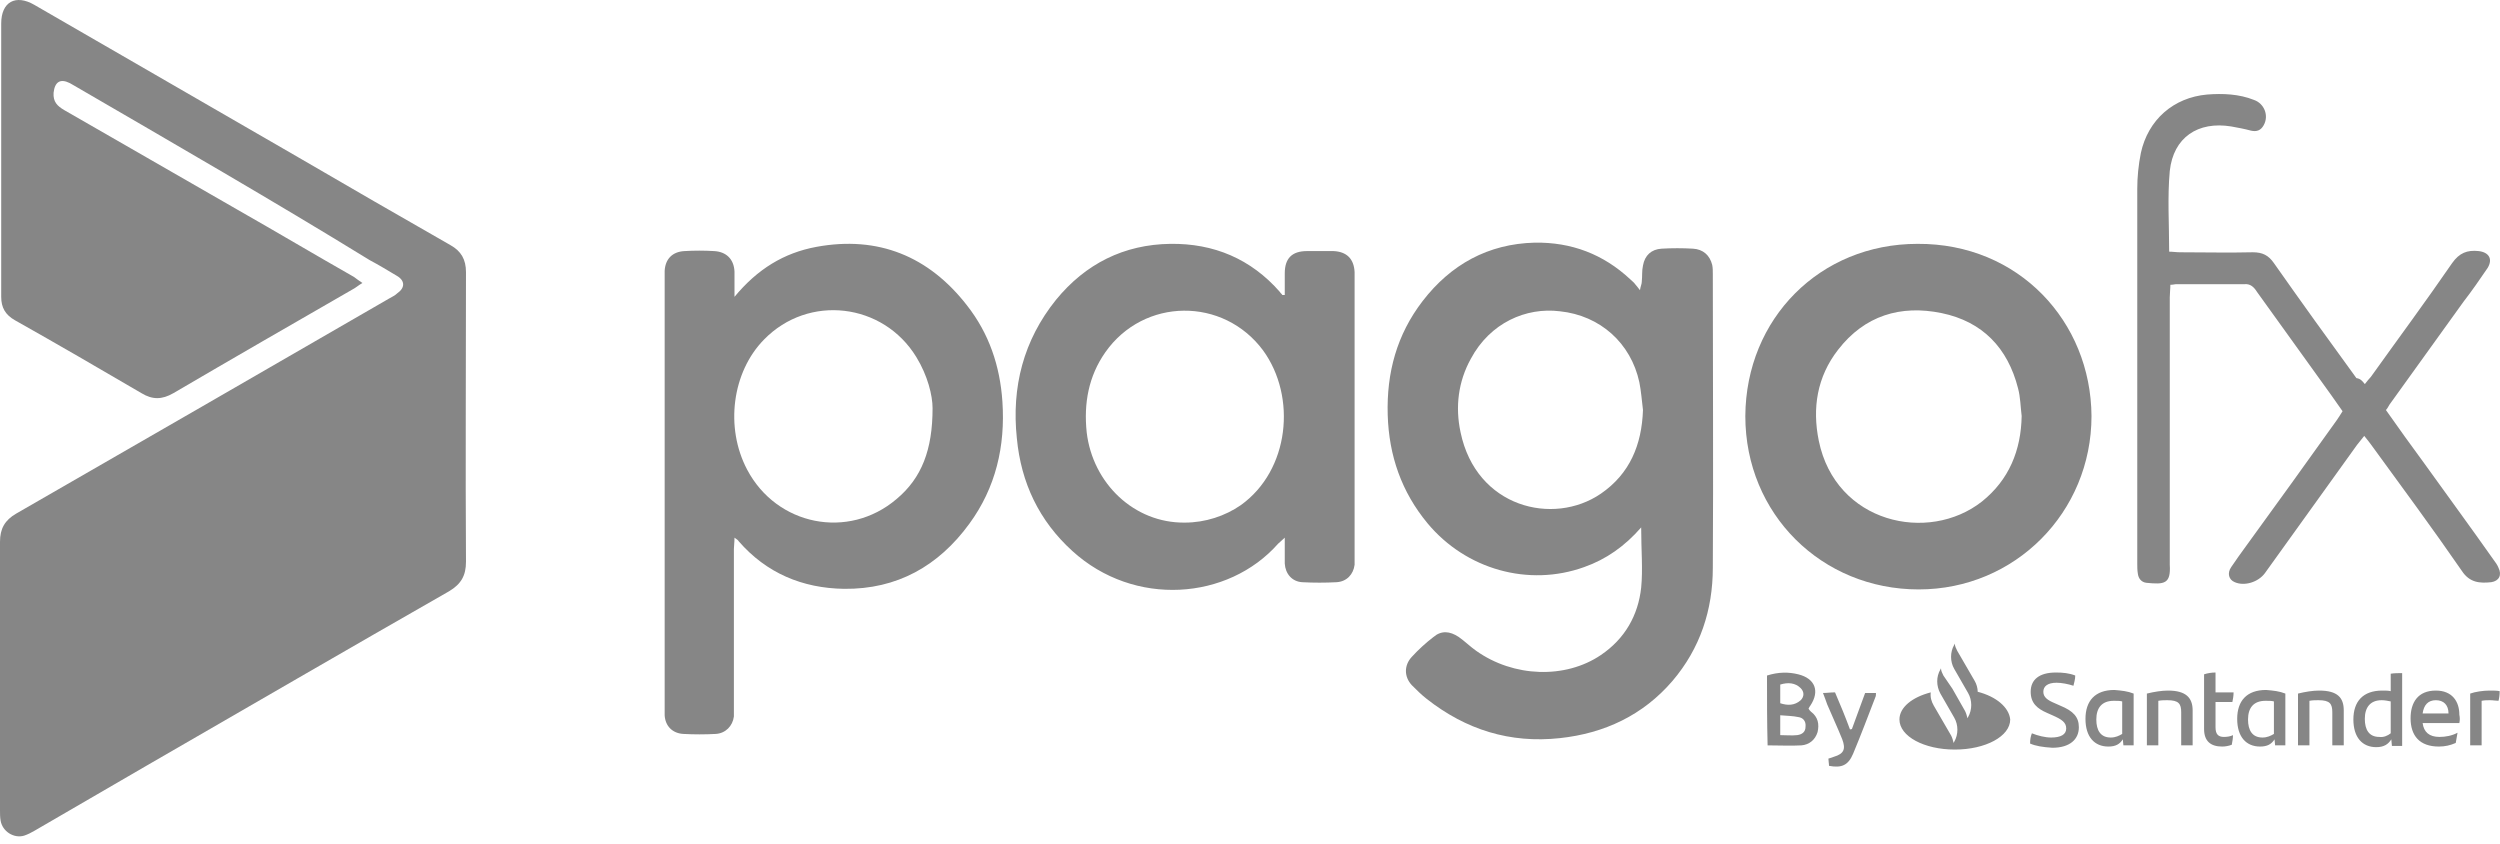
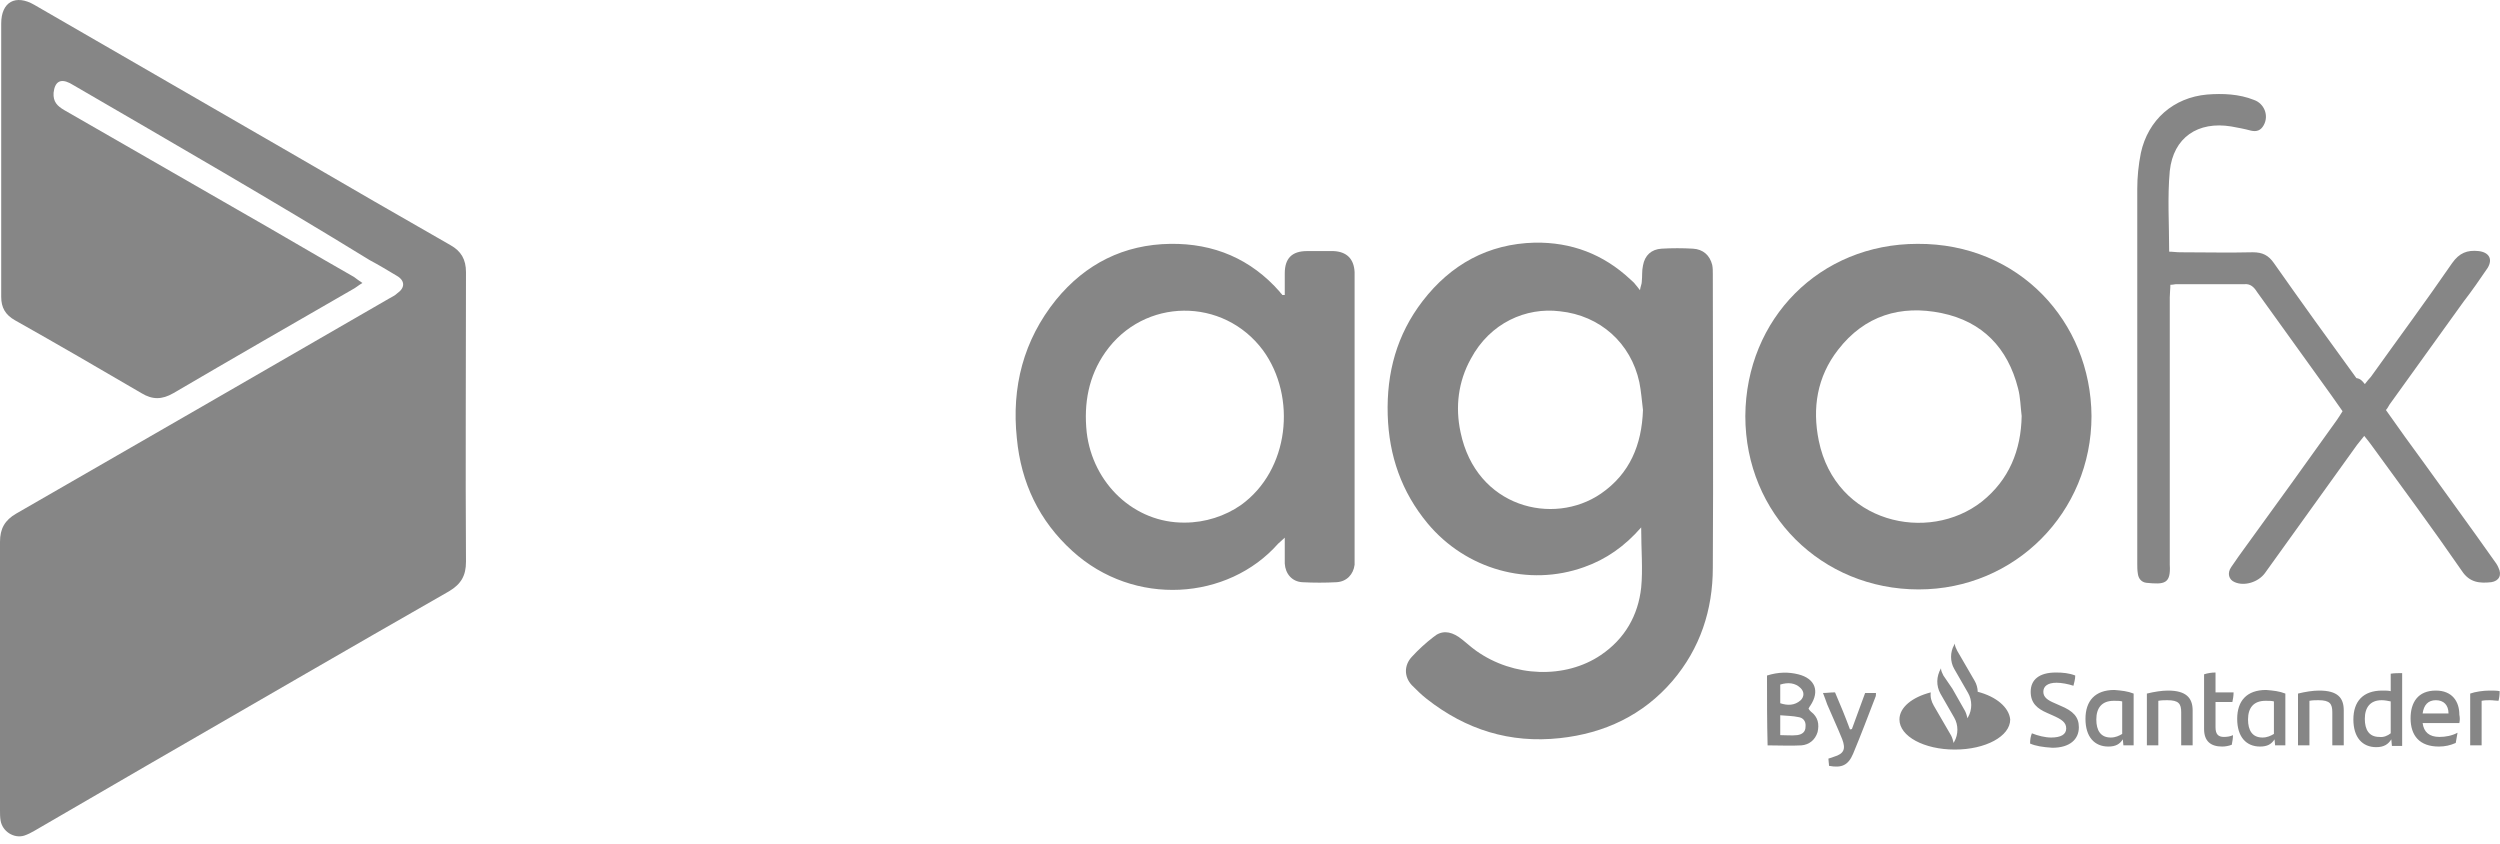
<svg xmlns="http://www.w3.org/2000/svg" width="323" height="109" viewBox="0 0 323 109" fill="none">
  <path d="M46.826 36.562C46.282 36.873 45.97 37.184 45.504 37.418C37.803 41.852 30.102 46.285 22.402 50.797C20.924 51.652 19.679 51.652 18.279 50.797C12.834 47.608 7.467 44.496 1.945 41.385C0.7 40.685 0.156 39.751 0.156 38.351C0.156 26.606 0.156 14.783 0.156 3.037C0.156 0.237 2.022 -0.774 4.434 0.626C15.79 7.16 27.147 13.771 38.503 20.305C45.037 24.117 51.649 27.928 58.182 31.662C59.583 32.44 60.205 33.529 60.205 35.162C60.205 47.608 60.127 60.131 60.205 72.576C60.205 74.365 59.583 75.454 58.027 76.388C44.959 83.855 31.969 91.4 18.901 98.945C14.079 101.745 9.256 104.545 4.434 107.346C4.045 107.579 3.578 107.812 3.111 107.968C1.789 108.357 0.311 107.423 0.078 106.023C-1.18805e-06 105.557 0 105.168 0 104.701C0 93.111 0 81.599 0 70.009C0 68.298 0.622 67.209 2.1 66.353C18.201 57.097 34.225 47.841 50.248 38.584C50.638 38.351 51.026 38.196 51.337 37.885C52.349 37.184 52.349 36.251 51.26 35.629C50.093 34.929 48.926 34.229 47.759 33.606C35.236 25.906 22.402 18.516 9.567 11.049C9.412 10.971 9.179 10.816 9.023 10.738C7.778 10.116 7.078 10.582 6.923 11.982C6.845 13.149 7.389 13.694 8.323 14.238C15.79 18.516 23.18 22.794 30.647 27.073C35.703 29.951 40.681 32.906 45.737 35.784C46.048 36.018 46.359 36.251 46.826 36.562Z" fill="#868686" />
  <path d="M212.04 68.142C209.939 70.554 207.528 72.265 204.65 73.276C197.494 75.843 189.404 73.587 184.426 67.598C181.082 63.553 179.448 58.886 179.292 53.597C179.137 48.152 180.459 43.251 183.804 38.895C187.46 34.151 192.282 31.506 198.272 31.35C203.017 31.273 207.139 32.828 210.639 36.095C210.873 36.329 211.106 36.484 211.262 36.718C211.417 36.873 211.573 37.106 211.884 37.495C211.962 36.951 212.117 36.718 212.117 36.406C212.195 35.706 212.117 35.006 212.273 34.306C212.506 32.984 213.362 32.206 214.684 32.128C216.007 32.05 217.407 32.05 218.729 32.128C220.051 32.206 220.907 32.984 221.218 34.228C221.296 34.617 221.296 35.006 221.296 35.395C221.296 48.074 221.374 60.675 221.296 73.354C221.296 78.799 219.662 83.777 216.084 87.977C212.273 92.411 207.295 94.745 201.539 95.367C195.083 96.067 189.404 94.278 184.348 90.311C183.648 89.766 183.026 89.144 182.404 88.522C181.393 87.433 181.393 85.955 182.404 84.866C183.259 83.933 184.193 83.077 185.204 82.299C186.215 81.443 187.304 81.521 188.471 82.299C189.249 82.844 189.949 83.544 190.727 84.088C195.549 87.511 202.239 87.744 206.828 84.633C209.939 82.532 211.651 79.499 212.04 75.921C212.273 73.587 212.04 71.02 212.04 68.142ZM212.273 52.974C212.117 51.73 212.04 50.563 211.806 49.396C210.717 44.34 206.75 40.762 201.539 40.218C197.183 39.673 192.516 41.696 190.027 46.363C188.393 49.319 188.004 52.586 188.704 55.852C190.727 65.575 200.683 67.987 206.828 63.786C210.562 61.219 212.117 57.486 212.273 52.974Z" fill="#868686" />
-   <path d="M94.897 38.352C97.853 34.773 101.275 32.673 105.476 31.895C113.487 30.418 120.021 33.14 124.922 39.441C127.8 43.096 129.2 47.297 129.511 51.886C129.9 57.642 128.655 63.009 125.233 67.676C121.266 73.121 115.899 76.155 109.054 76.077C103.687 75.999 99.019 74.054 95.442 69.932C95.364 69.776 95.208 69.698 94.897 69.465C94.897 70.087 94.819 70.554 94.819 70.943C94.819 77.71 94.819 84.478 94.819 91.245C94.819 91.711 94.819 92.1 94.819 92.567C94.664 93.812 93.73 94.745 92.486 94.823C91.086 94.9 89.685 94.9 88.285 94.823C86.885 94.745 85.952 93.812 85.874 92.412C85.874 91.945 85.874 91.556 85.874 91.089C85.874 72.81 85.874 54.453 85.874 36.173C85.874 35.785 85.874 35.396 85.874 35.007C85.952 33.451 86.885 32.518 88.441 32.44C89.685 32.362 91.008 32.362 92.252 32.44C93.808 32.518 94.819 33.451 94.897 35.085C94.897 35.629 94.897 36.096 94.897 36.64C94.897 37.107 94.897 37.574 94.897 38.352ZM120.488 52.742C120.488 51.108 119.866 48.541 118.388 46.13C114.11 39.129 104.464 37.963 98.708 43.874C94.586 48.075 93.652 55.231 96.53 60.675C100.342 67.909 109.598 69.776 115.821 64.487C119.088 61.764 120.488 58.109 120.488 52.742Z" fill="#868686" />
  <path d="M165.991 38.118C165.991 37.184 165.991 36.251 165.991 35.318C165.991 33.373 166.925 32.44 168.869 32.44C170.036 32.44 171.125 32.44 172.292 32.44C174.003 32.517 174.936 33.451 175.014 35.162C175.014 36.329 175.014 37.495 175.014 38.662C175.014 49.63 175.014 60.597 175.014 71.643C175.014 72.109 175.014 72.498 175.014 72.965C174.859 74.21 174.003 75.143 172.681 75.221C171.203 75.299 169.725 75.299 168.247 75.221C166.925 75.143 166.069 74.132 165.991 72.809C165.991 72.265 165.991 71.798 165.991 71.254C165.991 70.709 165.991 70.243 165.991 69.465C165.602 69.854 165.369 70.009 165.136 70.243C158.68 77.554 146.545 78.488 138.533 71.176C134.255 67.287 131.922 62.386 131.377 56.63C130.677 50.019 132.233 43.952 136.433 38.74C140.245 34.073 145.223 31.584 151.212 31.506C156.813 31.428 161.635 33.451 165.369 37.729C165.447 37.884 165.602 37.962 165.68 38.118C165.758 38.118 165.758 38.118 165.991 38.118ZM153.079 67.52C155.724 67.52 158.291 66.665 160.313 65.264C166.614 60.753 167.547 51.263 163.191 45.274C158.057 38.351 147.79 38.429 142.812 45.507C140.634 48.619 140.011 52.119 140.4 55.852C141.178 62.464 146.545 67.598 153.079 67.52Z" fill="#868686" />
  <path d="M270.222 53.753C270.222 66.198 260.343 76.154 247.898 76.154C235.375 76.154 225.496 66.431 225.496 53.753C225.574 41.151 235.141 31.506 247.742 31.506C260.81 31.428 270.144 41.541 270.222 53.753ZM261.199 53.753C261.043 52.508 261.043 51.341 260.732 50.175C259.41 44.963 256.143 41.541 250.854 40.452C245.564 39.362 240.897 40.763 237.475 45.196C234.752 48.697 234.13 52.741 234.986 56.942C237.164 67.598 249.142 70.243 256.065 64.798C259.566 61.998 261.121 58.186 261.199 53.753Z" fill="#868686" />
  <path d="M305.536 49.628C305.847 49.239 306.081 48.928 306.314 48.695C309.814 43.795 313.392 38.972 316.815 33.994C317.748 32.672 318.759 32.283 320.237 32.438C321.56 32.594 322.104 33.449 321.404 34.616C320.393 36.094 319.382 37.572 318.293 38.972C315.104 43.406 311.914 47.839 308.725 52.273C308.57 52.506 308.492 52.74 308.259 52.973C309.892 55.307 311.526 57.562 313.237 59.896C316.193 64.019 319.226 68.141 322.182 72.341C322.415 72.653 322.649 72.964 322.804 73.353C323.271 74.286 322.882 75.064 321.871 75.219C320.393 75.375 319.071 75.297 318.059 73.742C314.248 68.219 310.281 62.852 306.314 57.407C306.081 57.096 305.847 56.785 305.458 56.318C305.069 56.785 304.836 57.096 304.525 57.485C300.558 63.007 296.591 68.53 292.624 74.053C291.768 75.219 289.979 75.764 288.735 75.219C287.957 74.908 287.724 74.053 288.268 73.275C288.89 72.341 289.513 71.486 290.135 70.63C294.102 65.185 298.069 59.663 301.958 54.218C302.191 53.907 302.347 53.595 302.658 53.129C302.191 52.429 301.647 51.729 301.18 51.029C297.991 46.595 294.802 42.161 291.613 37.727C291.224 37.105 290.757 36.639 289.979 36.716C287.024 36.716 284.146 36.716 281.19 36.716C280.956 36.716 280.801 36.794 280.412 36.794C280.412 37.339 280.334 37.883 280.334 38.428C280.334 49.628 280.334 60.752 280.334 71.953C280.334 72.264 280.334 72.653 280.334 72.964C280.49 75.453 279.634 75.531 277.301 75.297C276.678 75.219 276.289 74.753 276.212 74.13C276.134 73.664 276.134 73.275 276.134 72.808C276.134 56.707 276.134 40.528 276.134 24.426C276.134 22.871 276.289 21.315 276.6 19.759C277.534 15.481 280.801 12.603 285.157 12.214C287.179 12.059 289.279 12.136 291.224 12.914C292.546 13.381 293.169 14.937 292.468 16.181C292.08 16.881 291.535 17.037 290.835 16.881C289.979 16.648 289.124 16.492 288.268 16.337C283.99 15.637 280.801 17.737 280.334 22.093C280.023 25.515 280.256 28.938 280.256 32.516C280.723 32.516 281.19 32.594 281.656 32.594C284.768 32.594 287.957 32.672 291.068 32.594C292.313 32.594 293.091 32.983 293.791 33.994C297.291 38.972 300.869 43.95 304.447 48.851C304.992 48.928 305.225 49.239 305.536 49.628Z" fill="#868686" />
  <path d="M228.296 87.279C229.774 86.812 231.096 86.812 232.341 87.123C234.519 87.668 235.141 89.301 233.896 91.168C233.819 91.246 233.741 91.401 233.663 91.557C233.741 91.712 233.819 91.79 233.974 91.946C234.908 92.646 235.063 93.579 234.83 94.59C234.519 95.602 233.741 96.224 232.73 96.302C231.329 96.379 230.007 96.302 228.374 96.302C228.296 93.268 228.296 90.312 228.296 87.279ZM230.007 94.979C230.785 94.979 231.485 95.057 232.185 94.979C232.807 94.901 233.274 94.59 233.274 93.89C233.352 93.19 232.963 92.724 232.341 92.646C231.641 92.49 230.863 92.49 230.007 92.412C230.007 93.268 230.007 94.046 230.007 94.979ZM230.007 90.857C230.941 91.168 231.874 91.168 232.652 90.468C233.119 90.001 233.119 89.379 232.652 88.912C231.952 88.212 231.018 88.134 230.007 88.445C230.007 89.223 230.007 90.001 230.007 90.857Z" fill="#868686" />
  <path d="M239.264 94.2C239.808 92.644 240.431 91.088 240.975 89.533C241.442 89.533 241.909 89.533 242.375 89.533C242.375 89.766 242.375 89.922 242.297 90.077C241.364 92.489 240.431 94.978 239.419 97.389C238.797 98.867 237.942 99.256 236.308 98.945C236.308 98.634 236.23 98.323 236.23 98.011C236.541 97.933 236.697 97.856 236.93 97.778C238.253 97.389 238.486 96.767 238.019 95.522C237.397 93.966 236.697 92.489 236.075 91.011C235.919 90.544 235.764 90.155 235.53 89.533C236.075 89.533 236.464 89.455 237.086 89.455C237.397 90.233 237.786 91.088 238.097 91.866C238.408 92.644 238.719 93.422 239.031 94.278C239.031 94.2 239.186 94.2 239.264 94.2Z" fill="#868686" />
-   <path d="M255.52 89.377C255.52 88.91 255.365 88.366 255.131 87.977L252.875 84.088C252.72 83.777 252.564 83.465 252.564 83.154L252.487 83.31C251.942 84.243 251.942 85.488 252.487 86.421L254.276 89.533C254.82 90.466 254.82 91.71 254.276 92.644L254.198 92.799C254.12 92.488 254.042 92.177 253.887 91.866L252.253 88.988L251.086 87.277C250.931 86.966 250.775 86.655 250.775 86.344L250.698 86.499C250.153 87.432 250.153 88.599 250.698 89.61L252.487 92.722C253.031 93.655 253.031 94.9 252.487 95.833L252.409 95.989C252.331 95.677 252.253 95.366 252.098 95.055L249.842 91.166C249.531 90.622 249.375 90.077 249.453 89.455C247.042 90.077 245.408 91.399 245.408 92.955C245.408 95.133 248.597 96.844 252.564 96.844C256.531 96.844 259.72 95.133 259.72 92.955C259.565 91.399 257.931 89.999 255.52 89.377ZM262.287 96.067C262.287 95.522 262.365 95.133 262.521 94.744C263.299 95.055 264.232 95.289 265.01 95.289C266.254 95.289 266.954 94.9 266.954 94.122C266.954 93.344 266.41 92.955 265.165 92.411L264.465 92.1C263.221 91.555 262.365 90.855 262.365 89.377C262.365 87.821 263.454 86.888 265.632 86.888C266.488 86.888 267.343 86.966 268.121 87.277C268.121 87.821 267.966 88.21 267.888 88.599C267.188 88.366 266.332 88.21 265.71 88.21C264.543 88.21 263.999 88.677 263.999 89.377C263.999 90.077 264.543 90.466 265.477 90.855L266.177 91.166C267.888 91.866 268.588 92.644 268.588 93.966C268.588 95.522 267.421 96.611 265.165 96.611C263.921 96.533 262.987 96.378 262.287 96.067ZM275.666 89.61V96.3H274.344L274.266 95.522C273.877 96.144 273.333 96.455 272.399 96.455C270.61 96.455 269.443 95.211 269.443 92.877C269.443 90.544 270.688 89.144 273.177 89.144C274.111 89.221 274.888 89.299 275.666 89.61ZM274.188 94.822V90.622C273.877 90.544 273.566 90.544 273.099 90.544C271.544 90.544 270.844 91.477 270.844 92.955C270.844 94.355 271.388 95.289 272.71 95.289C273.333 95.289 273.799 95.055 274.188 94.822ZM283.289 91.788V96.3H281.811V92.022C281.811 90.933 281.5 90.466 280.022 90.466C279.711 90.466 279.244 90.466 278.855 90.544V96.3H277.377V89.61C278.311 89.377 279.322 89.221 280.1 89.221C282.433 89.221 283.289 90.155 283.289 91.788ZM287.334 95.211C287.801 95.211 288.189 95.133 288.501 94.978C288.501 95.366 288.423 95.833 288.345 96.222C287.956 96.378 287.489 96.455 287.1 96.455C285.623 96.455 284.767 95.755 284.767 94.2V87.121C285.234 86.966 285.778 86.888 286.245 86.888V89.455H288.578C288.578 89.921 288.501 90.31 288.423 90.699H286.245V93.966C286.245 94.9 286.634 95.211 287.334 95.211ZM295.268 89.61V96.3H293.945L293.868 95.522C293.479 96.144 292.934 96.455 292.001 96.455C290.212 96.455 289.045 95.211 289.045 92.877C289.045 90.544 290.29 89.144 292.779 89.144C293.712 89.221 294.49 89.299 295.268 89.61ZM293.79 94.822V90.622C293.479 90.544 293.168 90.544 292.701 90.544C291.145 90.544 290.445 91.477 290.445 92.955C290.445 94.355 290.99 95.289 292.312 95.289C292.934 95.289 293.401 95.055 293.79 94.822ZM302.813 91.788V96.3H301.335V92.022C301.335 90.933 301.024 90.466 299.546 90.466C299.235 90.466 298.768 90.466 298.379 90.544V96.3H296.901V89.61C297.835 89.377 298.846 89.221 299.624 89.221C302.035 89.221 302.813 90.155 302.813 91.788ZM310.358 86.966V96.378H309.036L308.958 95.522C308.569 96.144 308.024 96.533 307.013 96.533C305.224 96.533 304.057 95.289 304.057 92.955C304.057 90.622 305.302 89.221 307.791 89.221C308.18 89.221 308.569 89.222 308.88 89.299V87.043C309.347 86.966 309.891 86.966 310.358 86.966ZM308.88 94.744V90.622C308.491 90.544 308.102 90.466 307.713 90.466C306.235 90.466 305.535 91.399 305.535 92.877C305.535 94.277 306.08 95.211 307.402 95.211C307.947 95.289 308.491 95.055 308.88 94.744ZM317.747 93.422H313.003C313.158 94.588 313.858 95.211 315.181 95.211C315.958 95.211 316.814 95.055 317.514 94.666C317.436 95.055 317.359 95.6 317.281 95.989C316.581 96.3 315.881 96.455 315.103 96.455C312.614 96.455 311.447 95.055 311.447 92.799C311.447 90.777 312.38 89.221 314.714 89.221C316.814 89.221 317.747 90.622 317.747 92.333C317.825 92.722 317.825 93.033 317.747 93.422ZM313.003 92.177H316.347C316.347 91.088 315.725 90.466 314.714 90.466C313.703 90.466 313.158 91.088 313.003 92.177ZM322.959 89.299C322.959 89.766 322.881 90.31 322.803 90.544C322.492 90.544 322.103 90.466 321.714 90.466C321.326 90.466 321.014 90.466 320.625 90.544V96.3H319.148V89.61C319.77 89.377 320.859 89.221 321.637 89.221C322.103 89.221 322.648 89.222 322.959 89.299Z" fill="#868686" />
+   <path d="M255.52 89.377C255.52 88.91 255.365 88.366 255.131 87.977L252.875 84.088C252.72 83.777 252.564 83.465 252.564 83.154L252.487 83.31C251.942 84.243 251.942 85.488 252.487 86.421L254.276 89.533C254.82 90.466 254.82 91.71 254.276 92.644L254.198 92.799C254.12 92.488 254.042 92.177 253.887 91.866L252.253 88.988L251.086 87.277C250.931 86.966 250.775 86.655 250.775 86.344C250.153 87.432 250.153 88.599 250.698 89.61L252.487 92.722C253.031 93.655 253.031 94.9 252.487 95.833L252.409 95.989C252.331 95.677 252.253 95.366 252.098 95.055L249.842 91.166C249.531 90.622 249.375 90.077 249.453 89.455C247.042 90.077 245.408 91.399 245.408 92.955C245.408 95.133 248.597 96.844 252.564 96.844C256.531 96.844 259.72 95.133 259.72 92.955C259.565 91.399 257.931 89.999 255.52 89.377ZM262.287 96.067C262.287 95.522 262.365 95.133 262.521 94.744C263.299 95.055 264.232 95.289 265.01 95.289C266.254 95.289 266.954 94.9 266.954 94.122C266.954 93.344 266.41 92.955 265.165 92.411L264.465 92.1C263.221 91.555 262.365 90.855 262.365 89.377C262.365 87.821 263.454 86.888 265.632 86.888C266.488 86.888 267.343 86.966 268.121 87.277C268.121 87.821 267.966 88.21 267.888 88.599C267.188 88.366 266.332 88.21 265.71 88.21C264.543 88.21 263.999 88.677 263.999 89.377C263.999 90.077 264.543 90.466 265.477 90.855L266.177 91.166C267.888 91.866 268.588 92.644 268.588 93.966C268.588 95.522 267.421 96.611 265.165 96.611C263.921 96.533 262.987 96.378 262.287 96.067ZM275.666 89.61V96.3H274.344L274.266 95.522C273.877 96.144 273.333 96.455 272.399 96.455C270.61 96.455 269.443 95.211 269.443 92.877C269.443 90.544 270.688 89.144 273.177 89.144C274.111 89.221 274.888 89.299 275.666 89.61ZM274.188 94.822V90.622C273.877 90.544 273.566 90.544 273.099 90.544C271.544 90.544 270.844 91.477 270.844 92.955C270.844 94.355 271.388 95.289 272.71 95.289C273.333 95.289 273.799 95.055 274.188 94.822ZM283.289 91.788V96.3H281.811V92.022C281.811 90.933 281.5 90.466 280.022 90.466C279.711 90.466 279.244 90.466 278.855 90.544V96.3H277.377V89.61C278.311 89.377 279.322 89.221 280.1 89.221C282.433 89.221 283.289 90.155 283.289 91.788ZM287.334 95.211C287.801 95.211 288.189 95.133 288.501 94.978C288.501 95.366 288.423 95.833 288.345 96.222C287.956 96.378 287.489 96.455 287.1 96.455C285.623 96.455 284.767 95.755 284.767 94.2V87.121C285.234 86.966 285.778 86.888 286.245 86.888V89.455H288.578C288.578 89.921 288.501 90.31 288.423 90.699H286.245V93.966C286.245 94.9 286.634 95.211 287.334 95.211ZM295.268 89.61V96.3H293.945L293.868 95.522C293.479 96.144 292.934 96.455 292.001 96.455C290.212 96.455 289.045 95.211 289.045 92.877C289.045 90.544 290.29 89.144 292.779 89.144C293.712 89.221 294.49 89.299 295.268 89.61ZM293.79 94.822V90.622C293.479 90.544 293.168 90.544 292.701 90.544C291.145 90.544 290.445 91.477 290.445 92.955C290.445 94.355 290.99 95.289 292.312 95.289C292.934 95.289 293.401 95.055 293.79 94.822ZM302.813 91.788V96.3H301.335V92.022C301.335 90.933 301.024 90.466 299.546 90.466C299.235 90.466 298.768 90.466 298.379 90.544V96.3H296.901V89.61C297.835 89.377 298.846 89.221 299.624 89.221C302.035 89.221 302.813 90.155 302.813 91.788ZM310.358 86.966V96.378H309.036L308.958 95.522C308.569 96.144 308.024 96.533 307.013 96.533C305.224 96.533 304.057 95.289 304.057 92.955C304.057 90.622 305.302 89.221 307.791 89.221C308.18 89.221 308.569 89.222 308.88 89.299V87.043C309.347 86.966 309.891 86.966 310.358 86.966ZM308.88 94.744V90.622C308.491 90.544 308.102 90.466 307.713 90.466C306.235 90.466 305.535 91.399 305.535 92.877C305.535 94.277 306.08 95.211 307.402 95.211C307.947 95.289 308.491 95.055 308.88 94.744ZM317.747 93.422H313.003C313.158 94.588 313.858 95.211 315.181 95.211C315.958 95.211 316.814 95.055 317.514 94.666C317.436 95.055 317.359 95.6 317.281 95.989C316.581 96.3 315.881 96.455 315.103 96.455C312.614 96.455 311.447 95.055 311.447 92.799C311.447 90.777 312.38 89.221 314.714 89.221C316.814 89.221 317.747 90.622 317.747 92.333C317.825 92.722 317.825 93.033 317.747 93.422ZM313.003 92.177H316.347C316.347 91.088 315.725 90.466 314.714 90.466C313.703 90.466 313.158 91.088 313.003 92.177ZM322.959 89.299C322.959 89.766 322.881 90.31 322.803 90.544C322.492 90.544 322.103 90.466 321.714 90.466C321.326 90.466 321.014 90.466 320.625 90.544V96.3H319.148V89.61C319.77 89.377 320.859 89.221 321.637 89.221C322.103 89.221 322.648 89.222 322.959 89.299Z" fill="#868686" />
</svg>